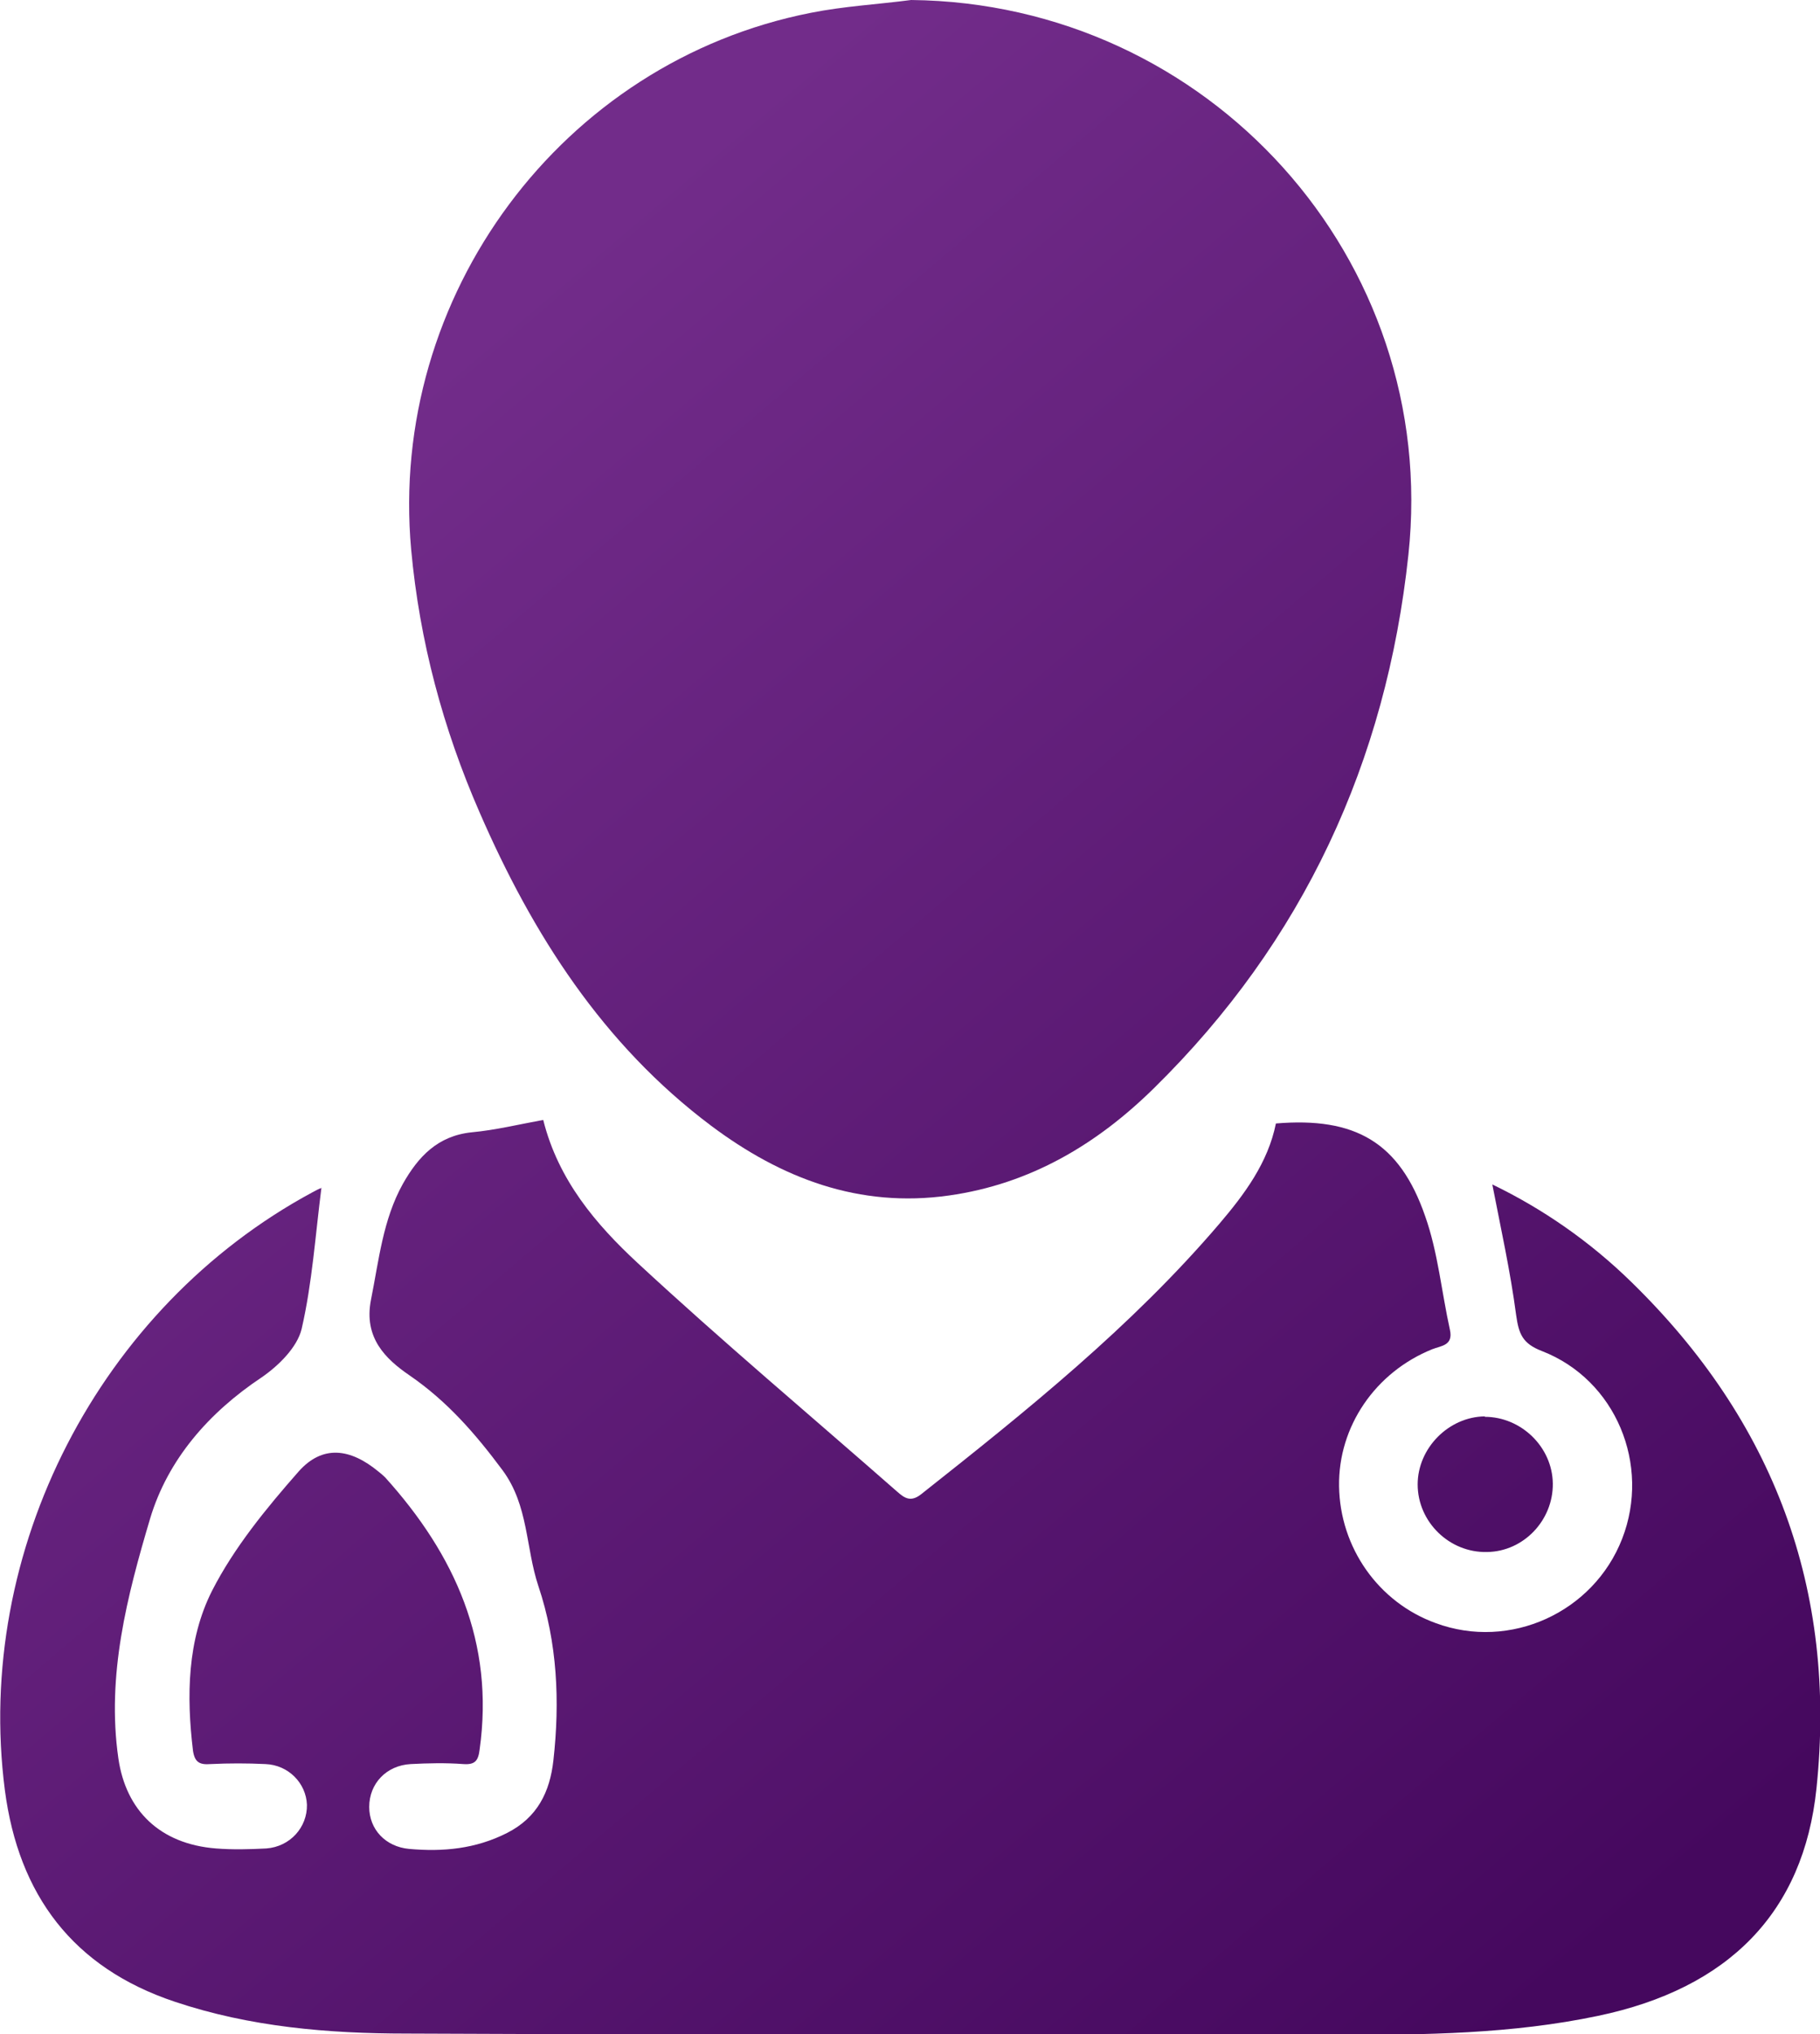
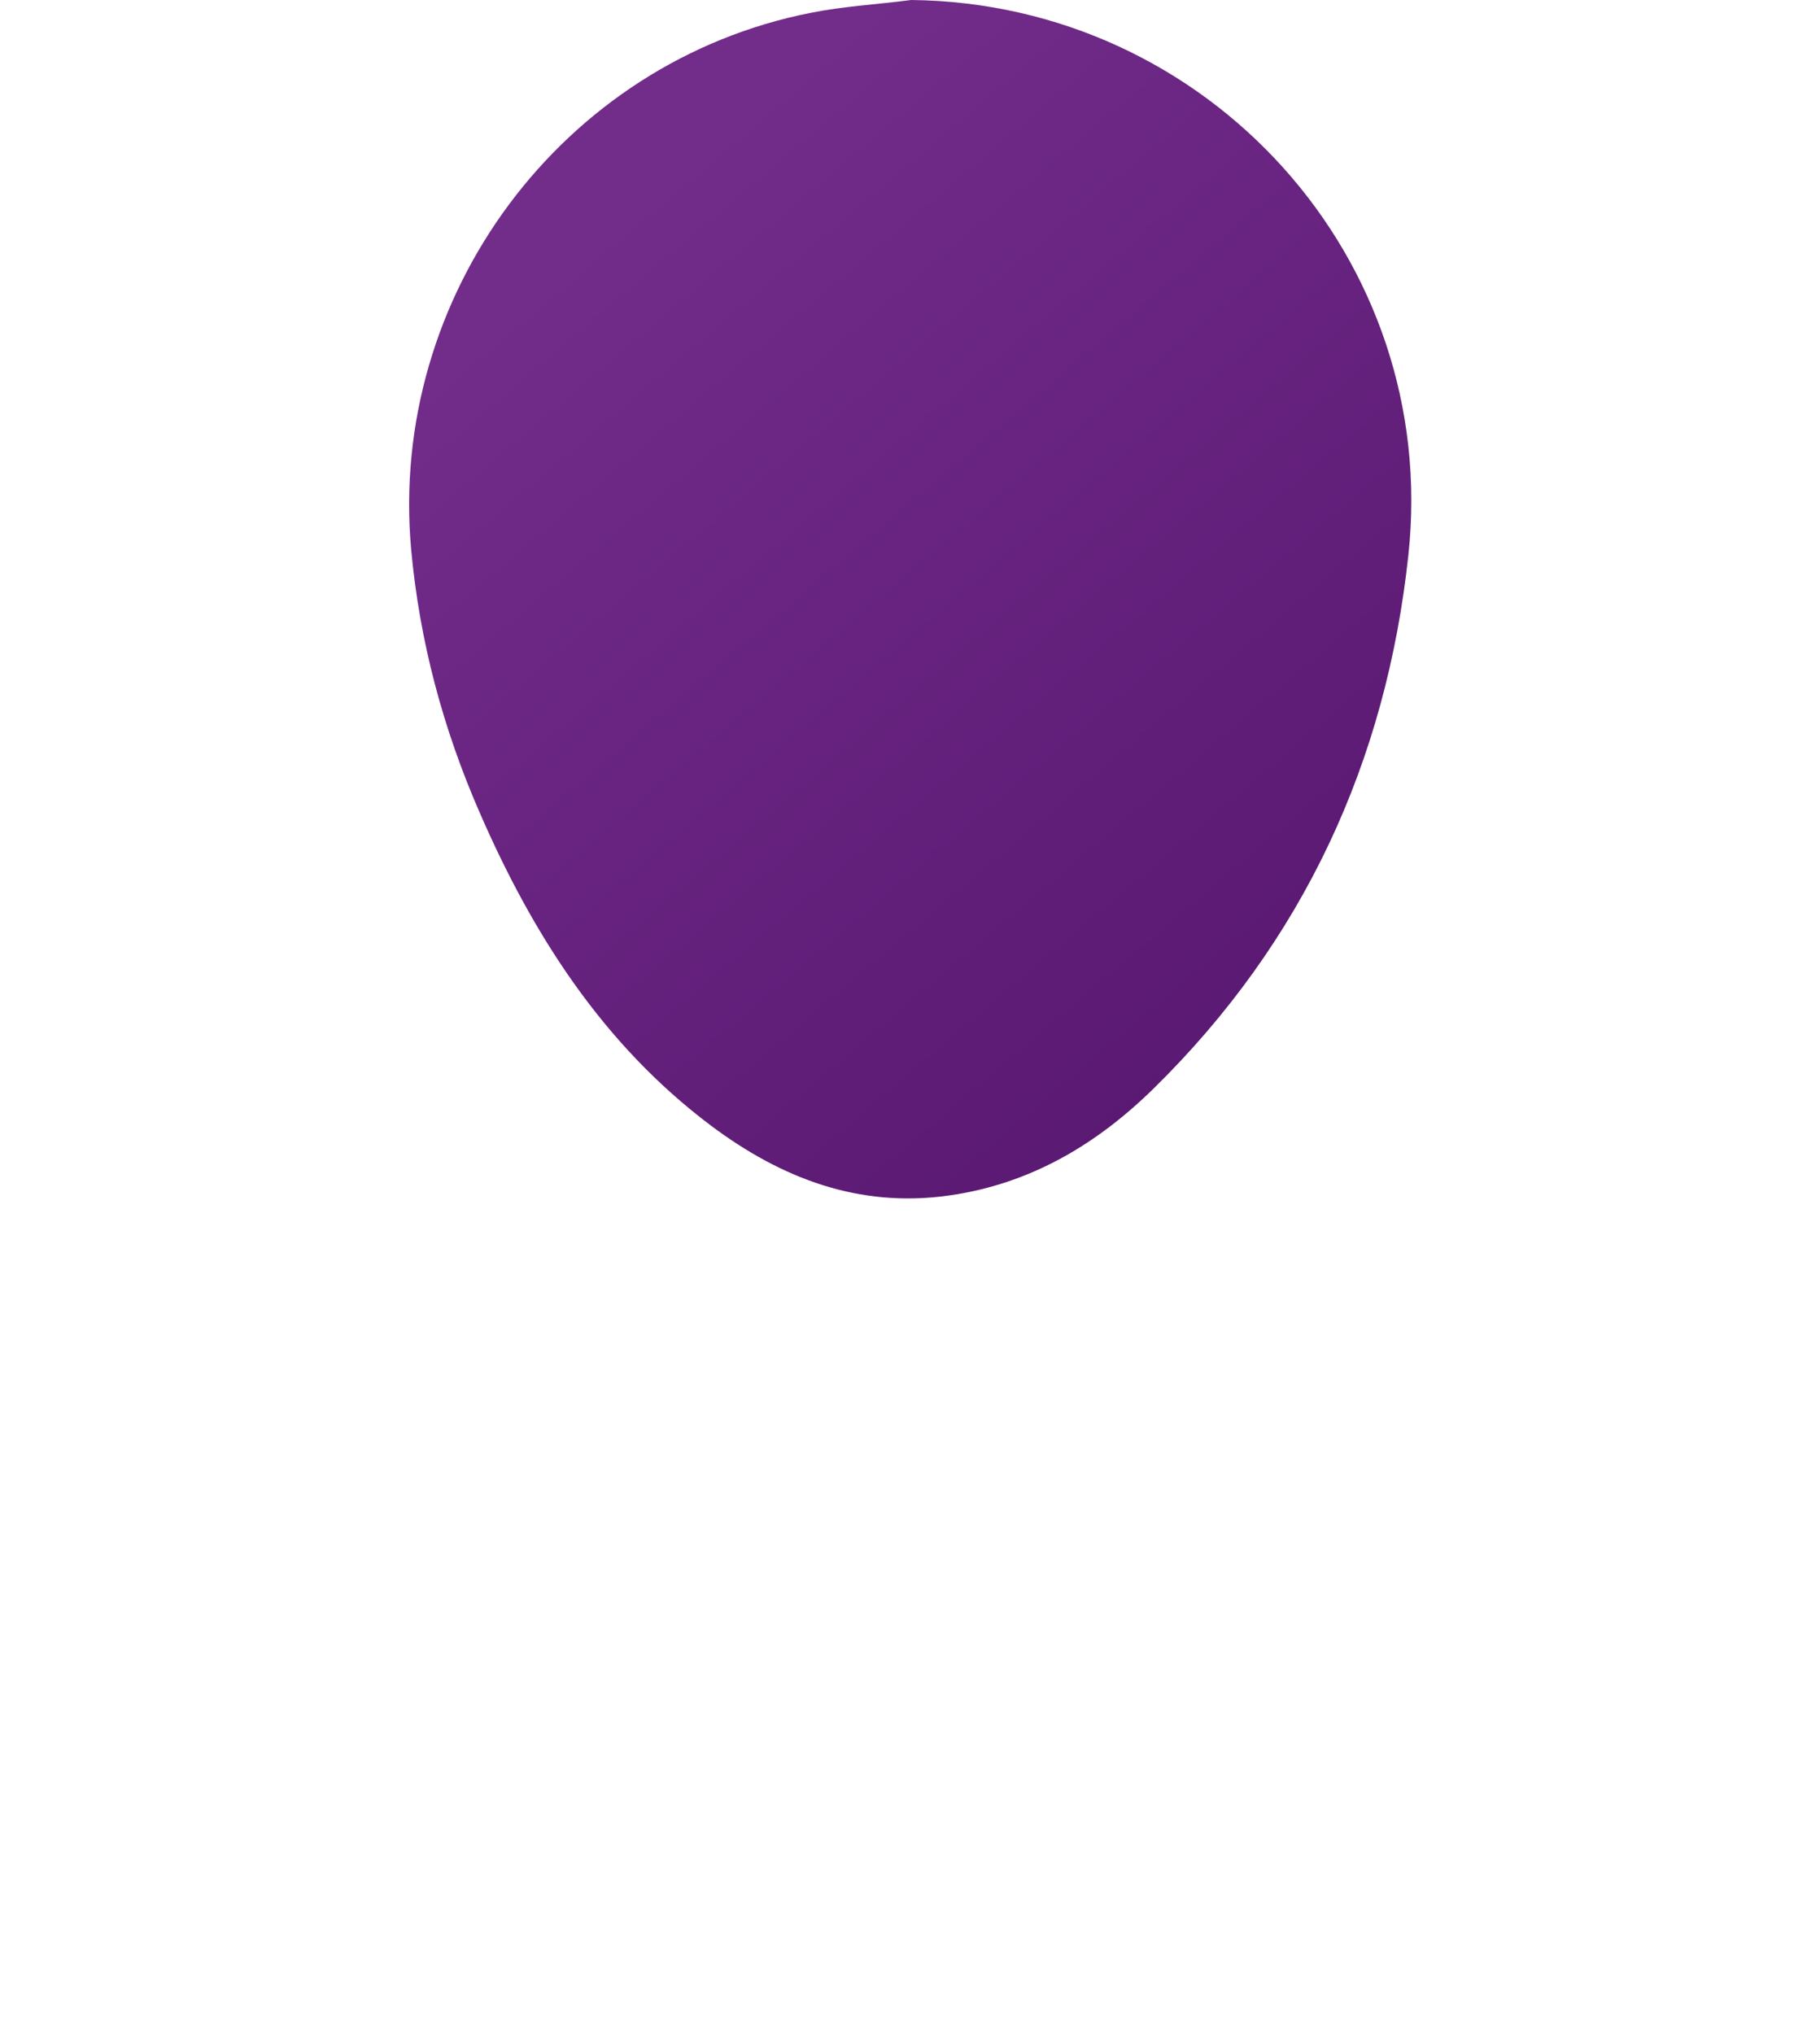
<svg xmlns="http://www.w3.org/2000/svg" xmlns:xlink="http://www.w3.org/1999/xlink" id="Layer_2" data-name="Layer 2" viewBox="0 0 41.21 46.04">
  <defs>
    <style>      .cls-1 {        fill: url(#linear-gradient);      }      .cls-1, .cls-2, .cls-3 {        stroke-width: 0px;      }      .cls-2 {        fill: url(#linear-gradient-2);      }      .cls-3 {        fill: url(#linear-gradient-3);      }    </style>
    <linearGradient id="linear-gradient" x1="1.46" y1="15.4" x2="30.82" y2="49.99" gradientUnits="userSpaceOnUse">
      <stop offset="0" stop-color="#722c8a" />
      <stop offset=".98" stop-color="#45085e" />
    </linearGradient>
    <linearGradient id="linear-gradient-2" x1="13.99" y1="4.77" x2="43.35" y2="39.36" xlink:href="#linear-gradient" />
    <linearGradient id="linear-gradient-3" x1="11.18" y1="7.15" x2="40.54" y2="41.74" xlink:href="#linear-gradient" />
  </defs>
  <g id="Layer_1-2" data-name="Layer 1">
-     <path class="cls-1" d="M7.28,26.87c-.14,1.09-.21,2.17-.45,3.21-.1.42-.53.84-.91,1.1-1.2.8-2.12,1.86-2.52,3.19-.52,1.75-.99,3.55-.72,5.43.17,1.18.94,1.94,2.21,2.04.38.03.76.02,1.14,0,.54-.04.93-.48.92-.99-.02-.49-.42-.9-.94-.92-.41-.02-.83-.02-1.24,0-.25.02-.36-.04-.4-.3-.15-1.24-.13-2.51.43-3.62.5-.98,1.23-1.87,1.96-2.7.54-.61,1.17-.53,1.81,0,.05.04.1.08.15.13,1.58,1.75,2.48,3.74,2.14,6.16-.03.25-.1.35-.37.33-.4-.03-.8-.02-1.19,0-.55.03-.94.44-.94.97,0,.51.37.9.9.95.77.07,1.51,0,2.22-.36.69-.35.97-.93,1.05-1.64.15-1.34.09-2.67-.34-3.95-.29-.87-.22-1.82-.81-2.62-.61-.82-1.25-1.56-2.11-2.15-.54-.37-1.04-.85-.87-1.71.18-.9.27-1.81.72-2.62.35-.62.79-1.09,1.56-1.17.54-.05,1.07-.18,1.62-.28.34,1.36,1.19,2.36,2.14,3.24,1.91,1.77,3.91,3.45,5.87,5.17.17.15.31.25.55.06,2.39-1.89,4.76-3.79,6.75-6.12.57-.67,1.1-1.38,1.28-2.27,1.79-.15,2.8.42,3.38,2.1.29.82.37,1.71.56,2.57.08.36-.2.36-.4.44-1.29.52-2.13,1.75-2.11,3.1.02,1.39.89,2.63,2.19,3.1,1.68.62,3.57-.24,4.22-1.91.65-1.67-.14-3.6-1.82-4.25-.44-.17-.52-.39-.58-.81-.13-.99-.35-1.98-.54-2.96,1.14.55,2.21,1.29,3.15,2.21,3.22,3.14,4.66,6.96,4.19,11.46-.29,2.8-1.98,4.53-4.95,5.15-1.95.41-3.92.43-5.9.43-7.02,0-14.05,0-21.07-.03-1.78,0-3.55-.15-5.25-.72-2.31-.77-3.54-2.42-3.85-4.79-.7-5.42,2.14-10.93,6.96-13.53.09-.05.17-.09.21-.1Z" />
-     <path class="cls-2" d="M20.63,0c6.73.07,11.98,5.86,11.26,12.56-.5,4.68-2.38,8.75-5.76,12.07-1.29,1.27-2.8,2.17-4.64,2.43-2.04.29-3.8-.39-5.39-1.58-2.45-1.84-4.04-4.33-5.24-7.09-.83-1.9-1.36-3.88-1.55-5.95C8.79,6.7,12.72,1.4,18.36.29c.75-.15,1.51-.19,2.27-.29Z" />
-     <path class="cls-3" d="M33.62,32.07c.82,0,1.53.68,1.54,1.51.01.83-.66,1.54-1.49,1.55-.85.02-1.57-.68-1.57-1.53,0-.82.7-1.53,1.52-1.54Z" />
+     <path class="cls-2" d="M20.63,0c6.73.07,11.98,5.86,11.26,12.56-.5,4.68-2.38,8.75-5.76,12.07-1.29,1.27-2.8,2.17-4.64,2.43-2.04.29-3.8-.39-5.39-1.58-2.45-1.84-4.04-4.33-5.24-7.09-.83-1.9-1.36-3.88-1.55-5.95C8.79,6.7,12.72,1.4,18.36.29c.75-.15,1.51-.19,2.27-.29" />
  </g>
</svg>